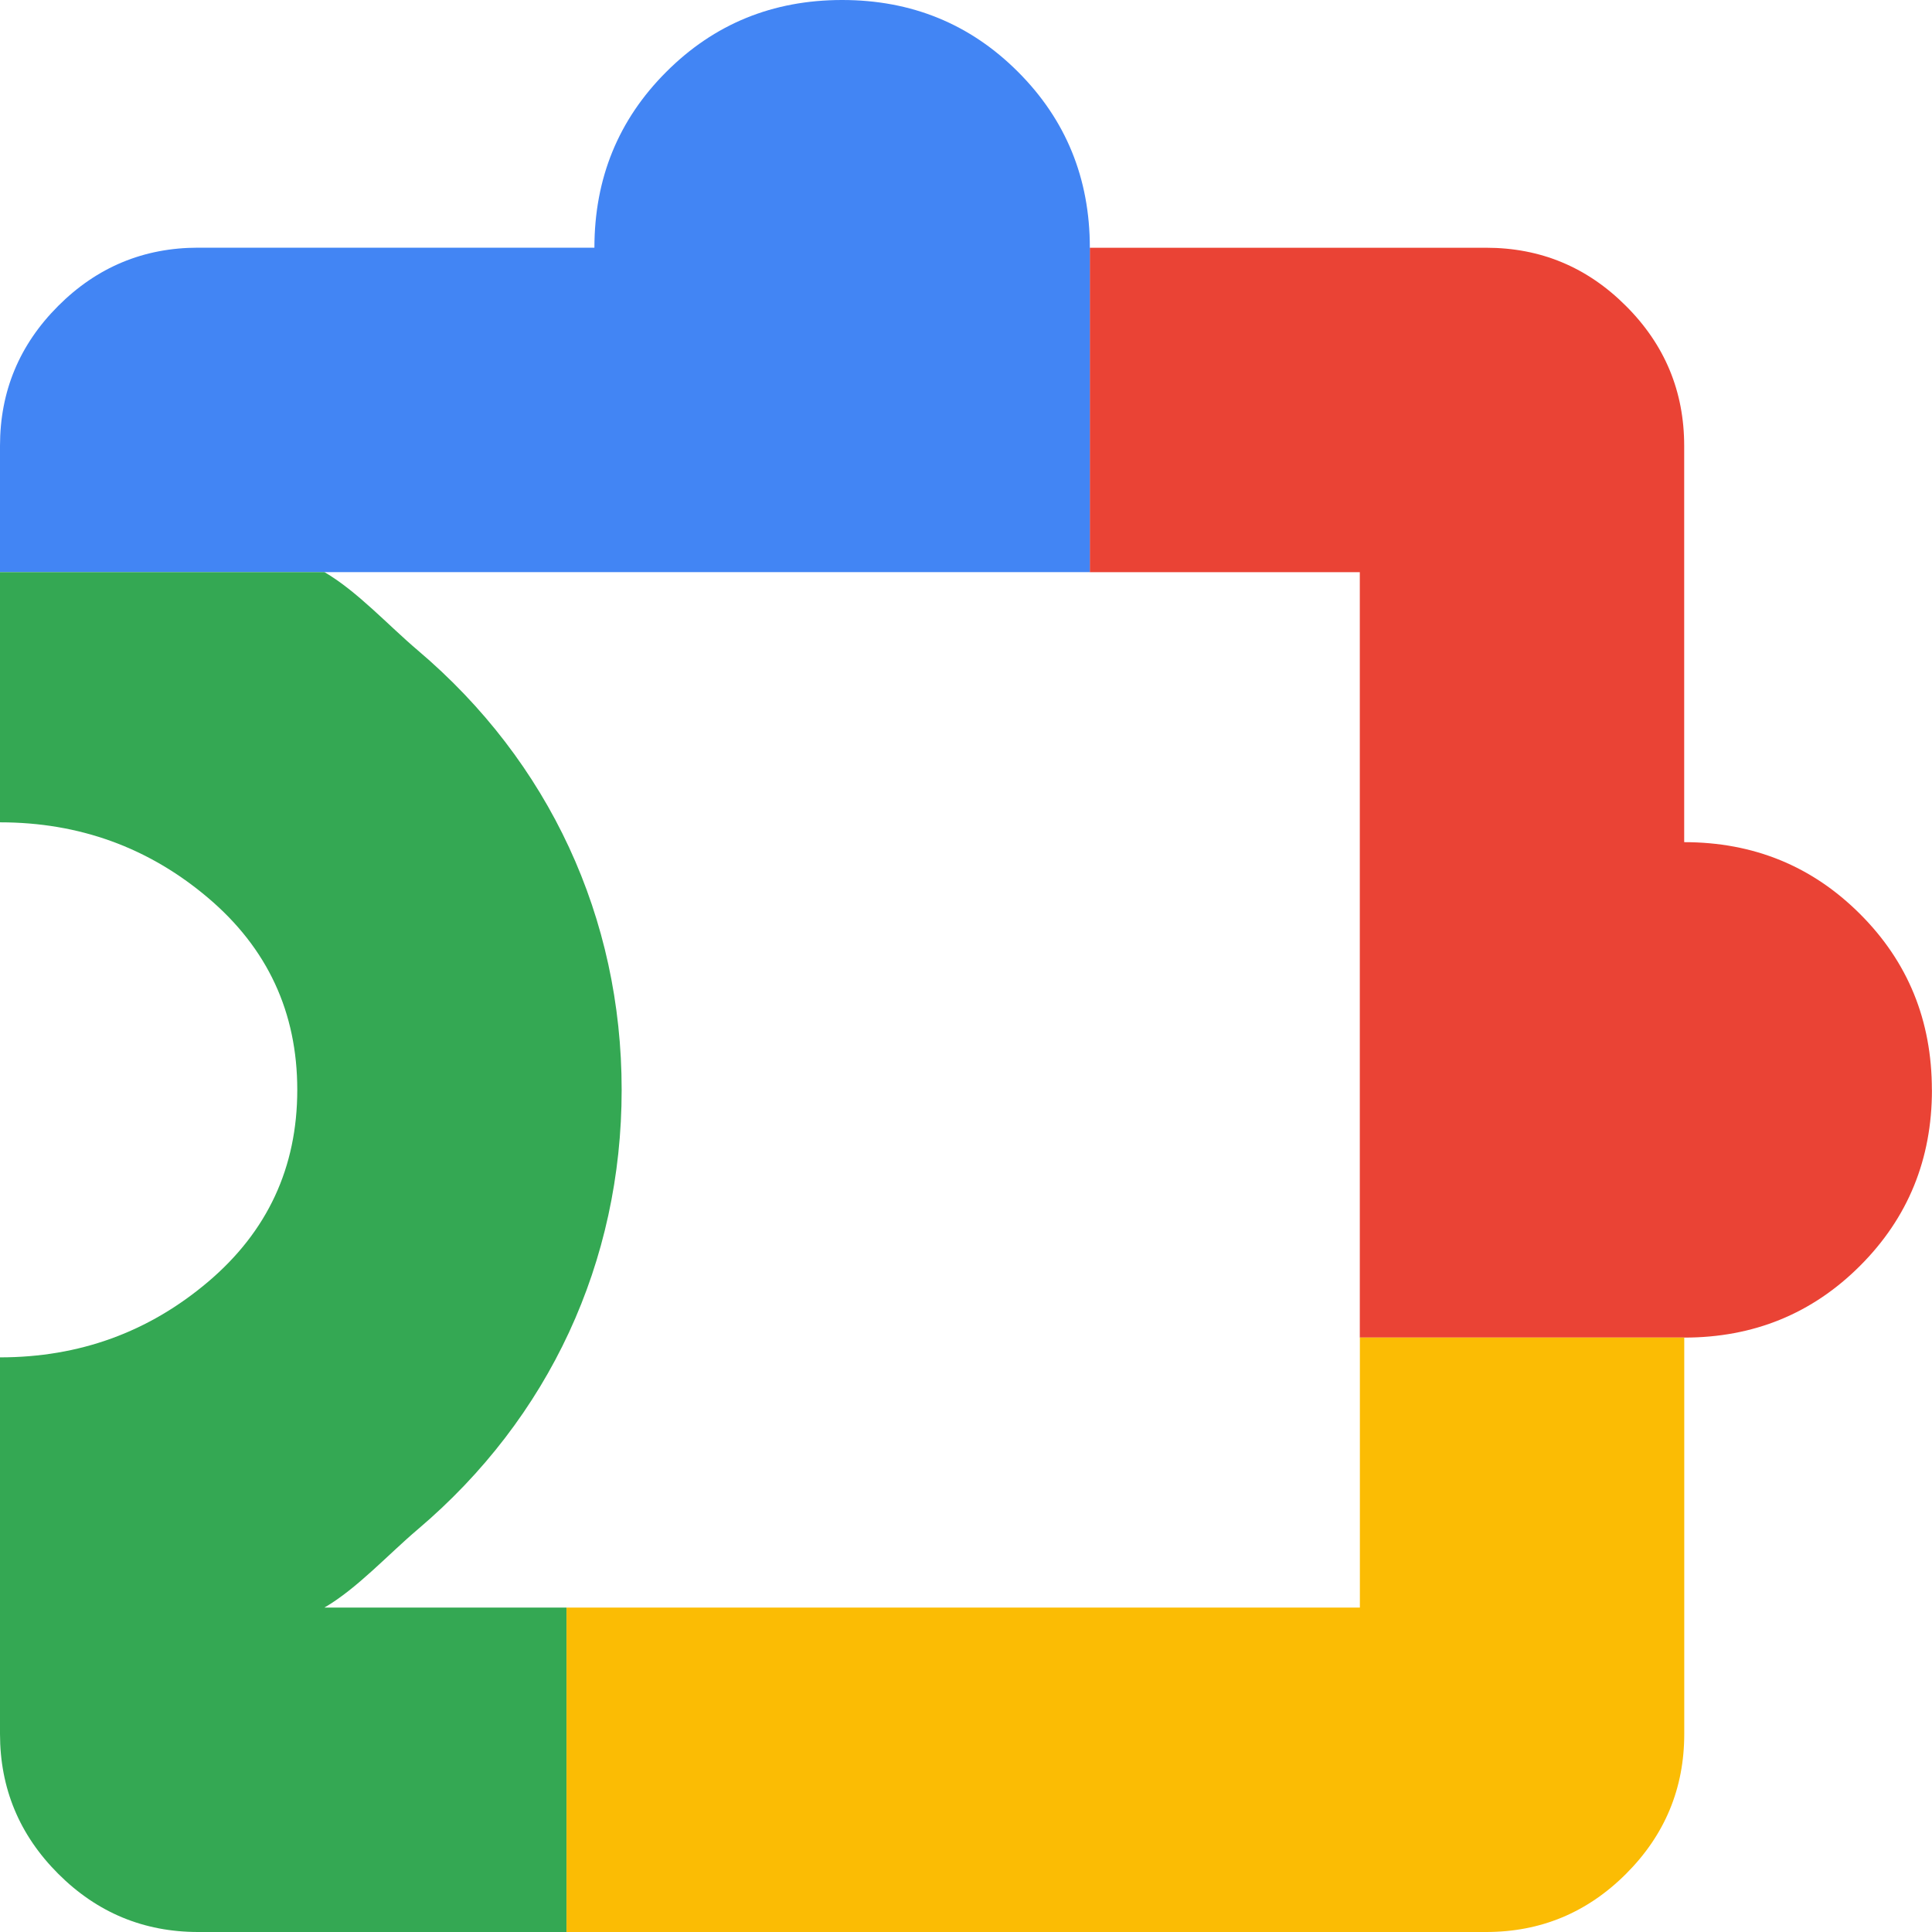
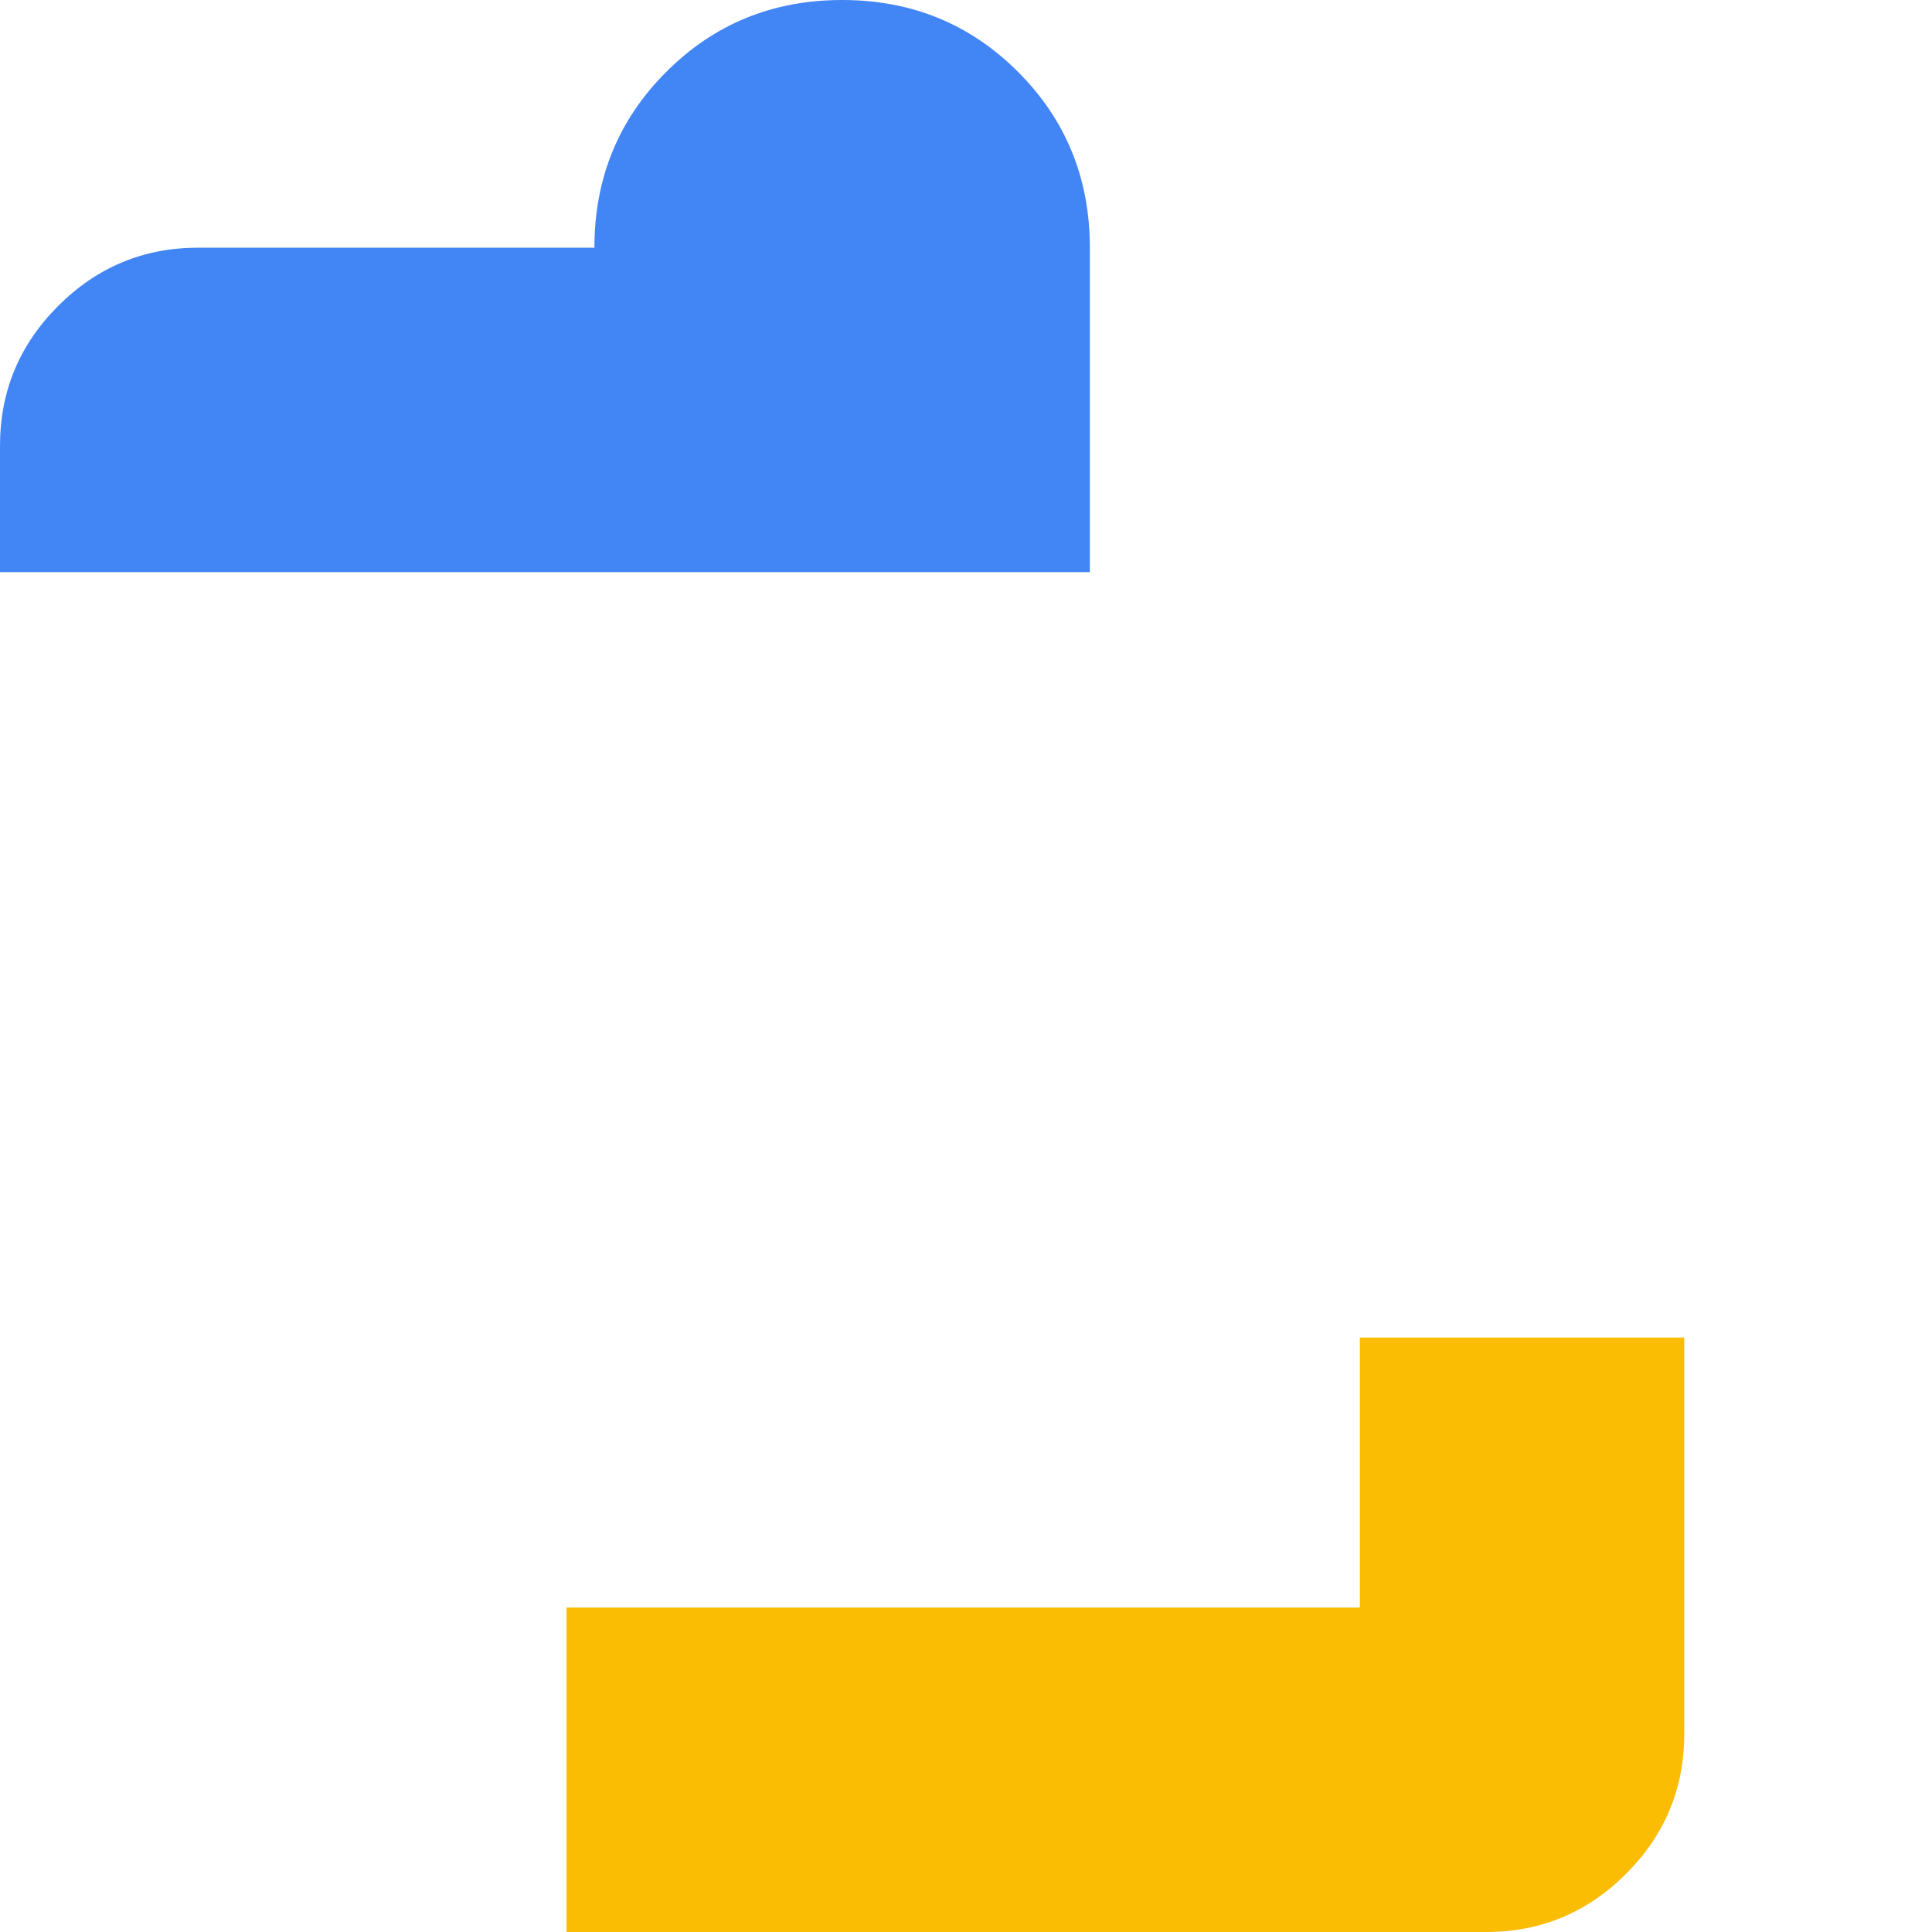
<svg xmlns="http://www.w3.org/2000/svg" width="30" height="30" viewBox="0 0 30 30" fill="none">
-   <path d="M29.998 16.923C29.998 15.846 29.627 14.936 28.883 14.193C28.139 13.449 27.229 13.077 26.152 13.077V6.924C26.152 6.077 25.851 5.353 25.248 4.751C24.646 4.148 23.922 3.847 23.076 3.847H16.922V8.885H21.115V20.77H26.153C27.23 20.77 28.14 20.398 28.883 19.655C29.627 18.911 29.999 18.001 29.999 16.924L29.998 16.923Z" fill="#EA4335" />
  <path d="M13.076 0C11.999 0 11.089 0.372 10.346 1.116C9.602 1.859 9.23 2.77 9.23 3.846H3.077C2.231 3.846 1.506 4.148 0.904 4.75C0.301 5.353 0 6.077 0 6.923V8.884H16.923V3.846C16.923 2.769 16.551 1.859 15.807 1.115C15.064 0.372 14.154 0 13.077 0L13.076 0Z" fill="#4285F4" />
-   <path d="M8.797 24.962H5.038C5.545 24.667 6.029 24.136 6.487 23.748C8.529 22.018 9.653 19.594 9.653 16.923C9.653 14.251 8.529 11.828 6.487 10.098C6.029 9.71 5.545 9.179 5.038 8.884H0V12.769C1.231 12.769 2.308 13.16 3.231 13.942C4.154 14.724 4.616 15.718 4.616 16.923C4.616 18.128 4.154 19.122 3.231 19.904C2.308 20.686 1.231 21.077 0 21.077V26.923C0 27.769 0.301 28.493 0.904 29.096C1.506 29.698 2.231 30 3.077 30H8.796V24.962L8.797 24.962Z" fill="#34A853" />
  <path d="M21.116 24.962H8.797V30H23.077C23.923 30 24.647 29.699 25.25 29.096C25.852 28.494 26.153 27.77 26.153 26.924V20.77H21.116V24.963L21.116 24.962Z" fill="#FBBC04" />
</svg>